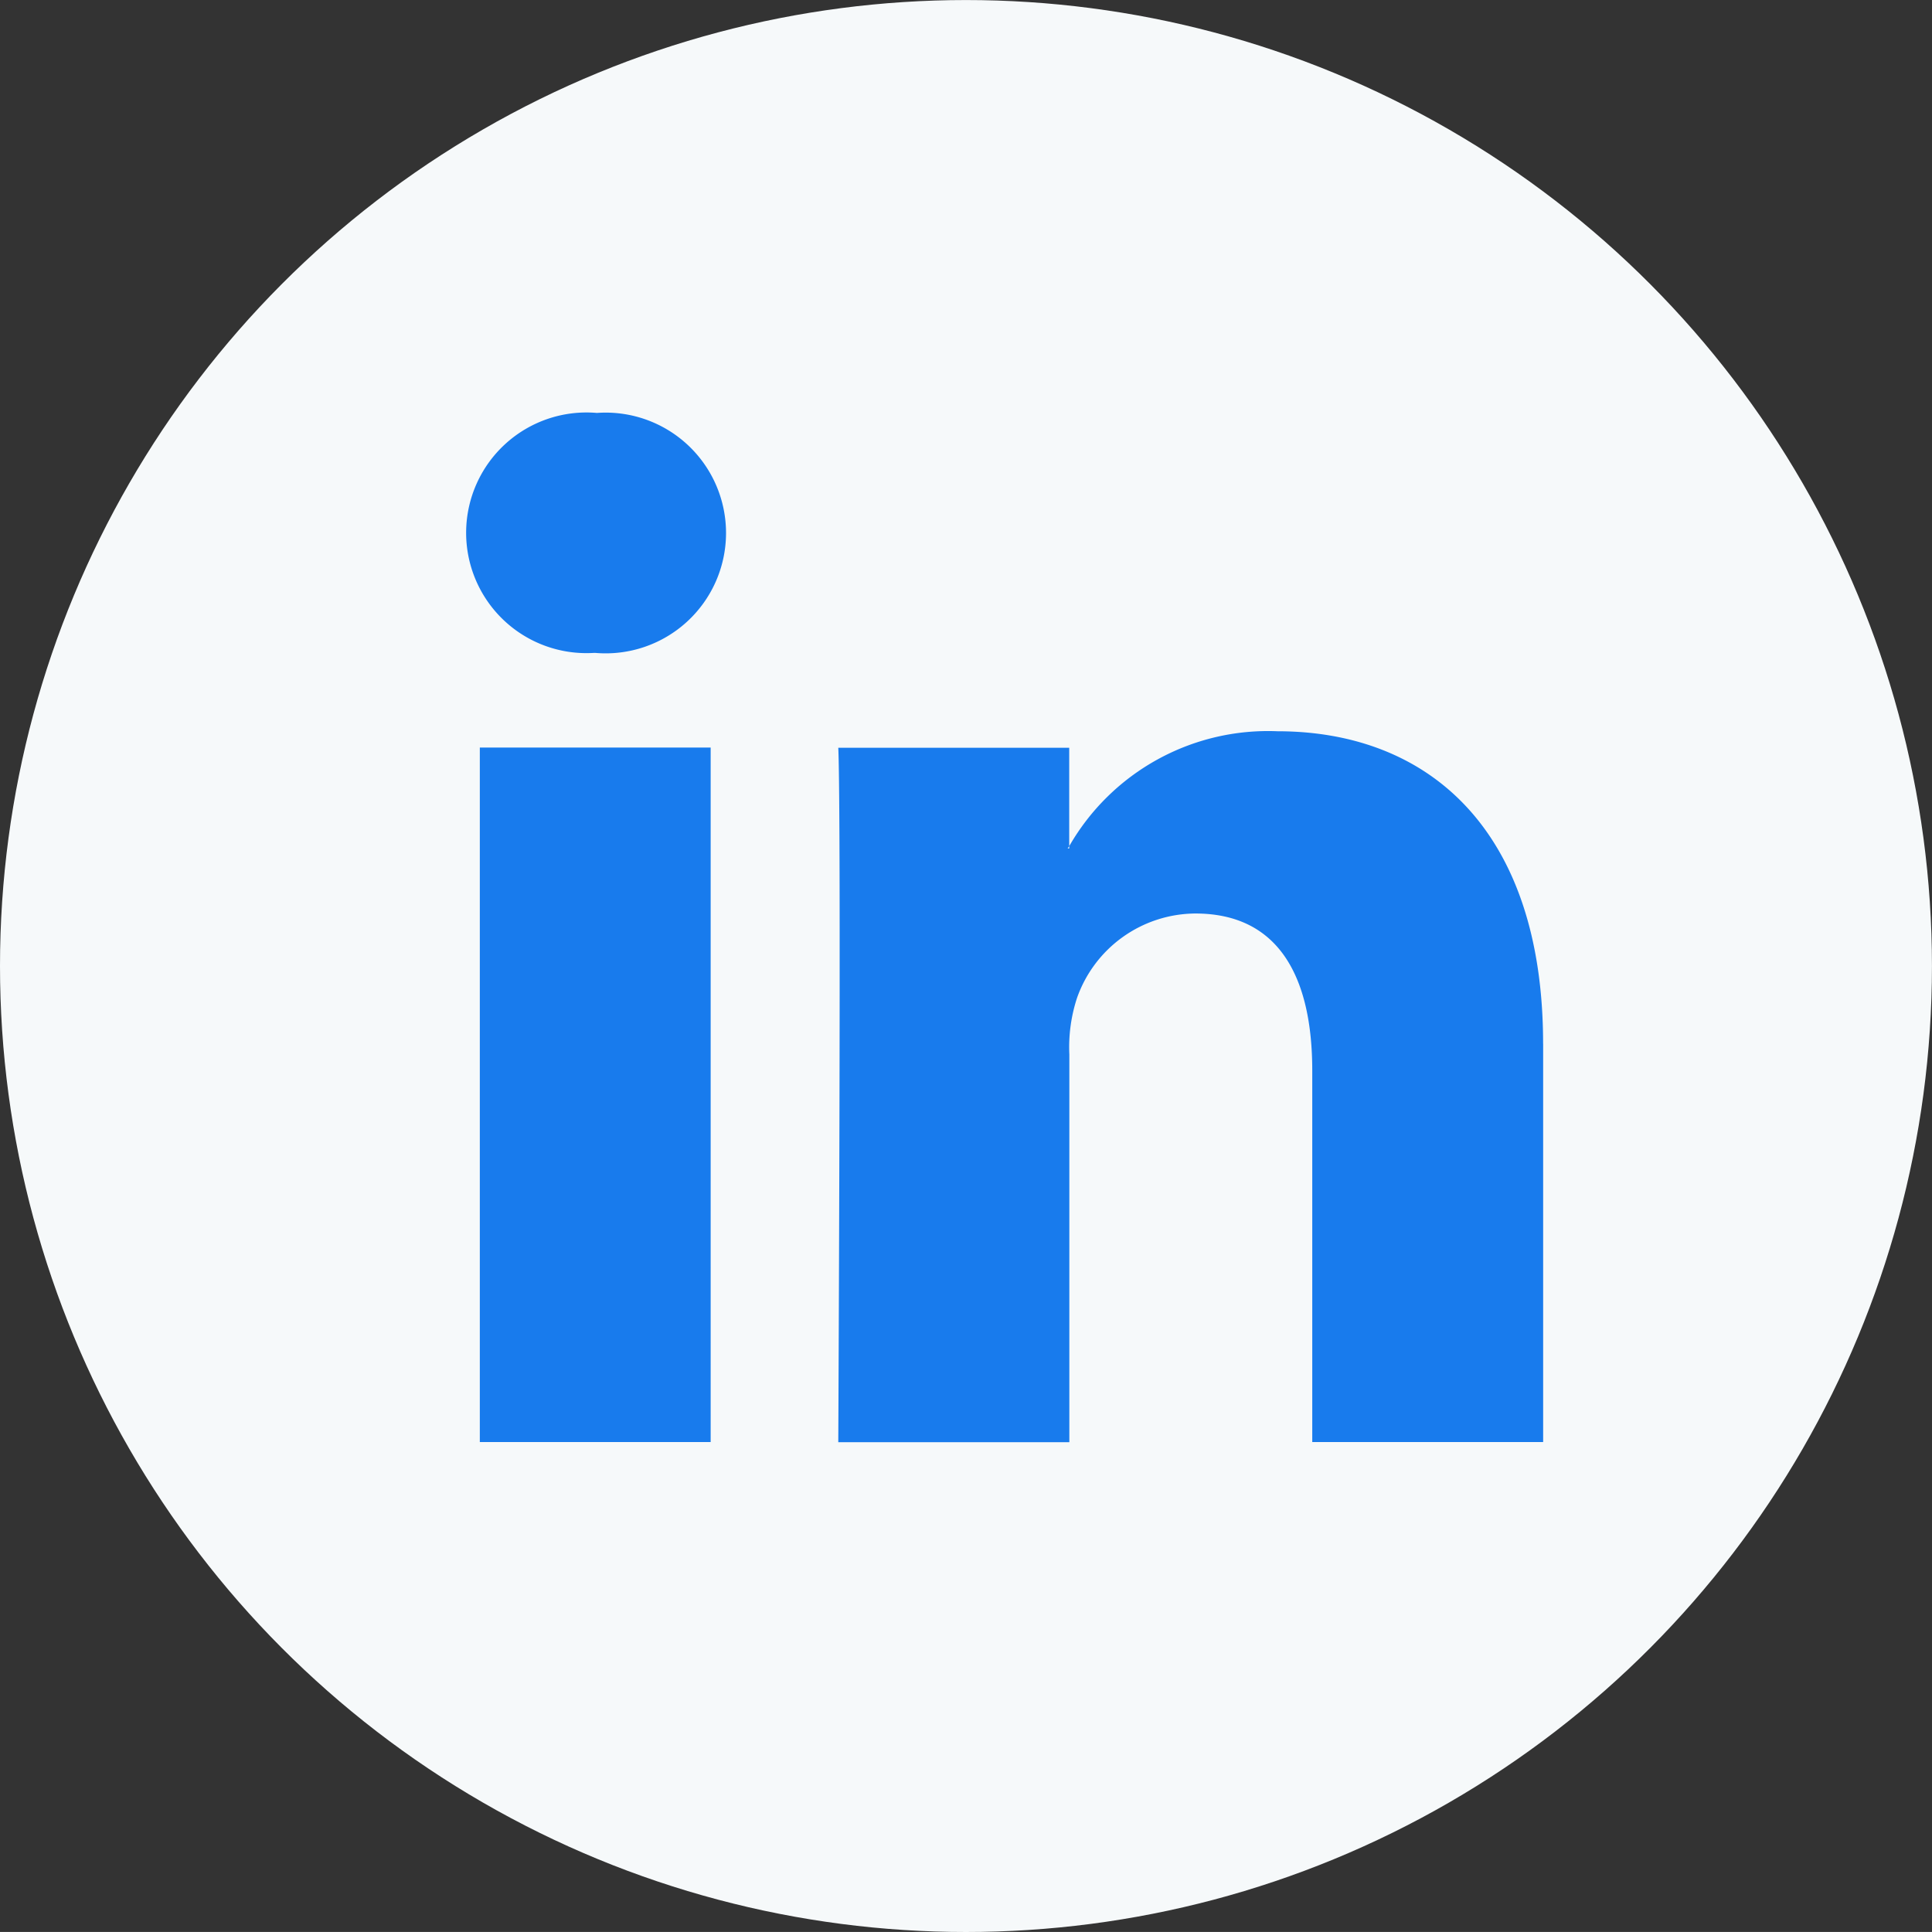
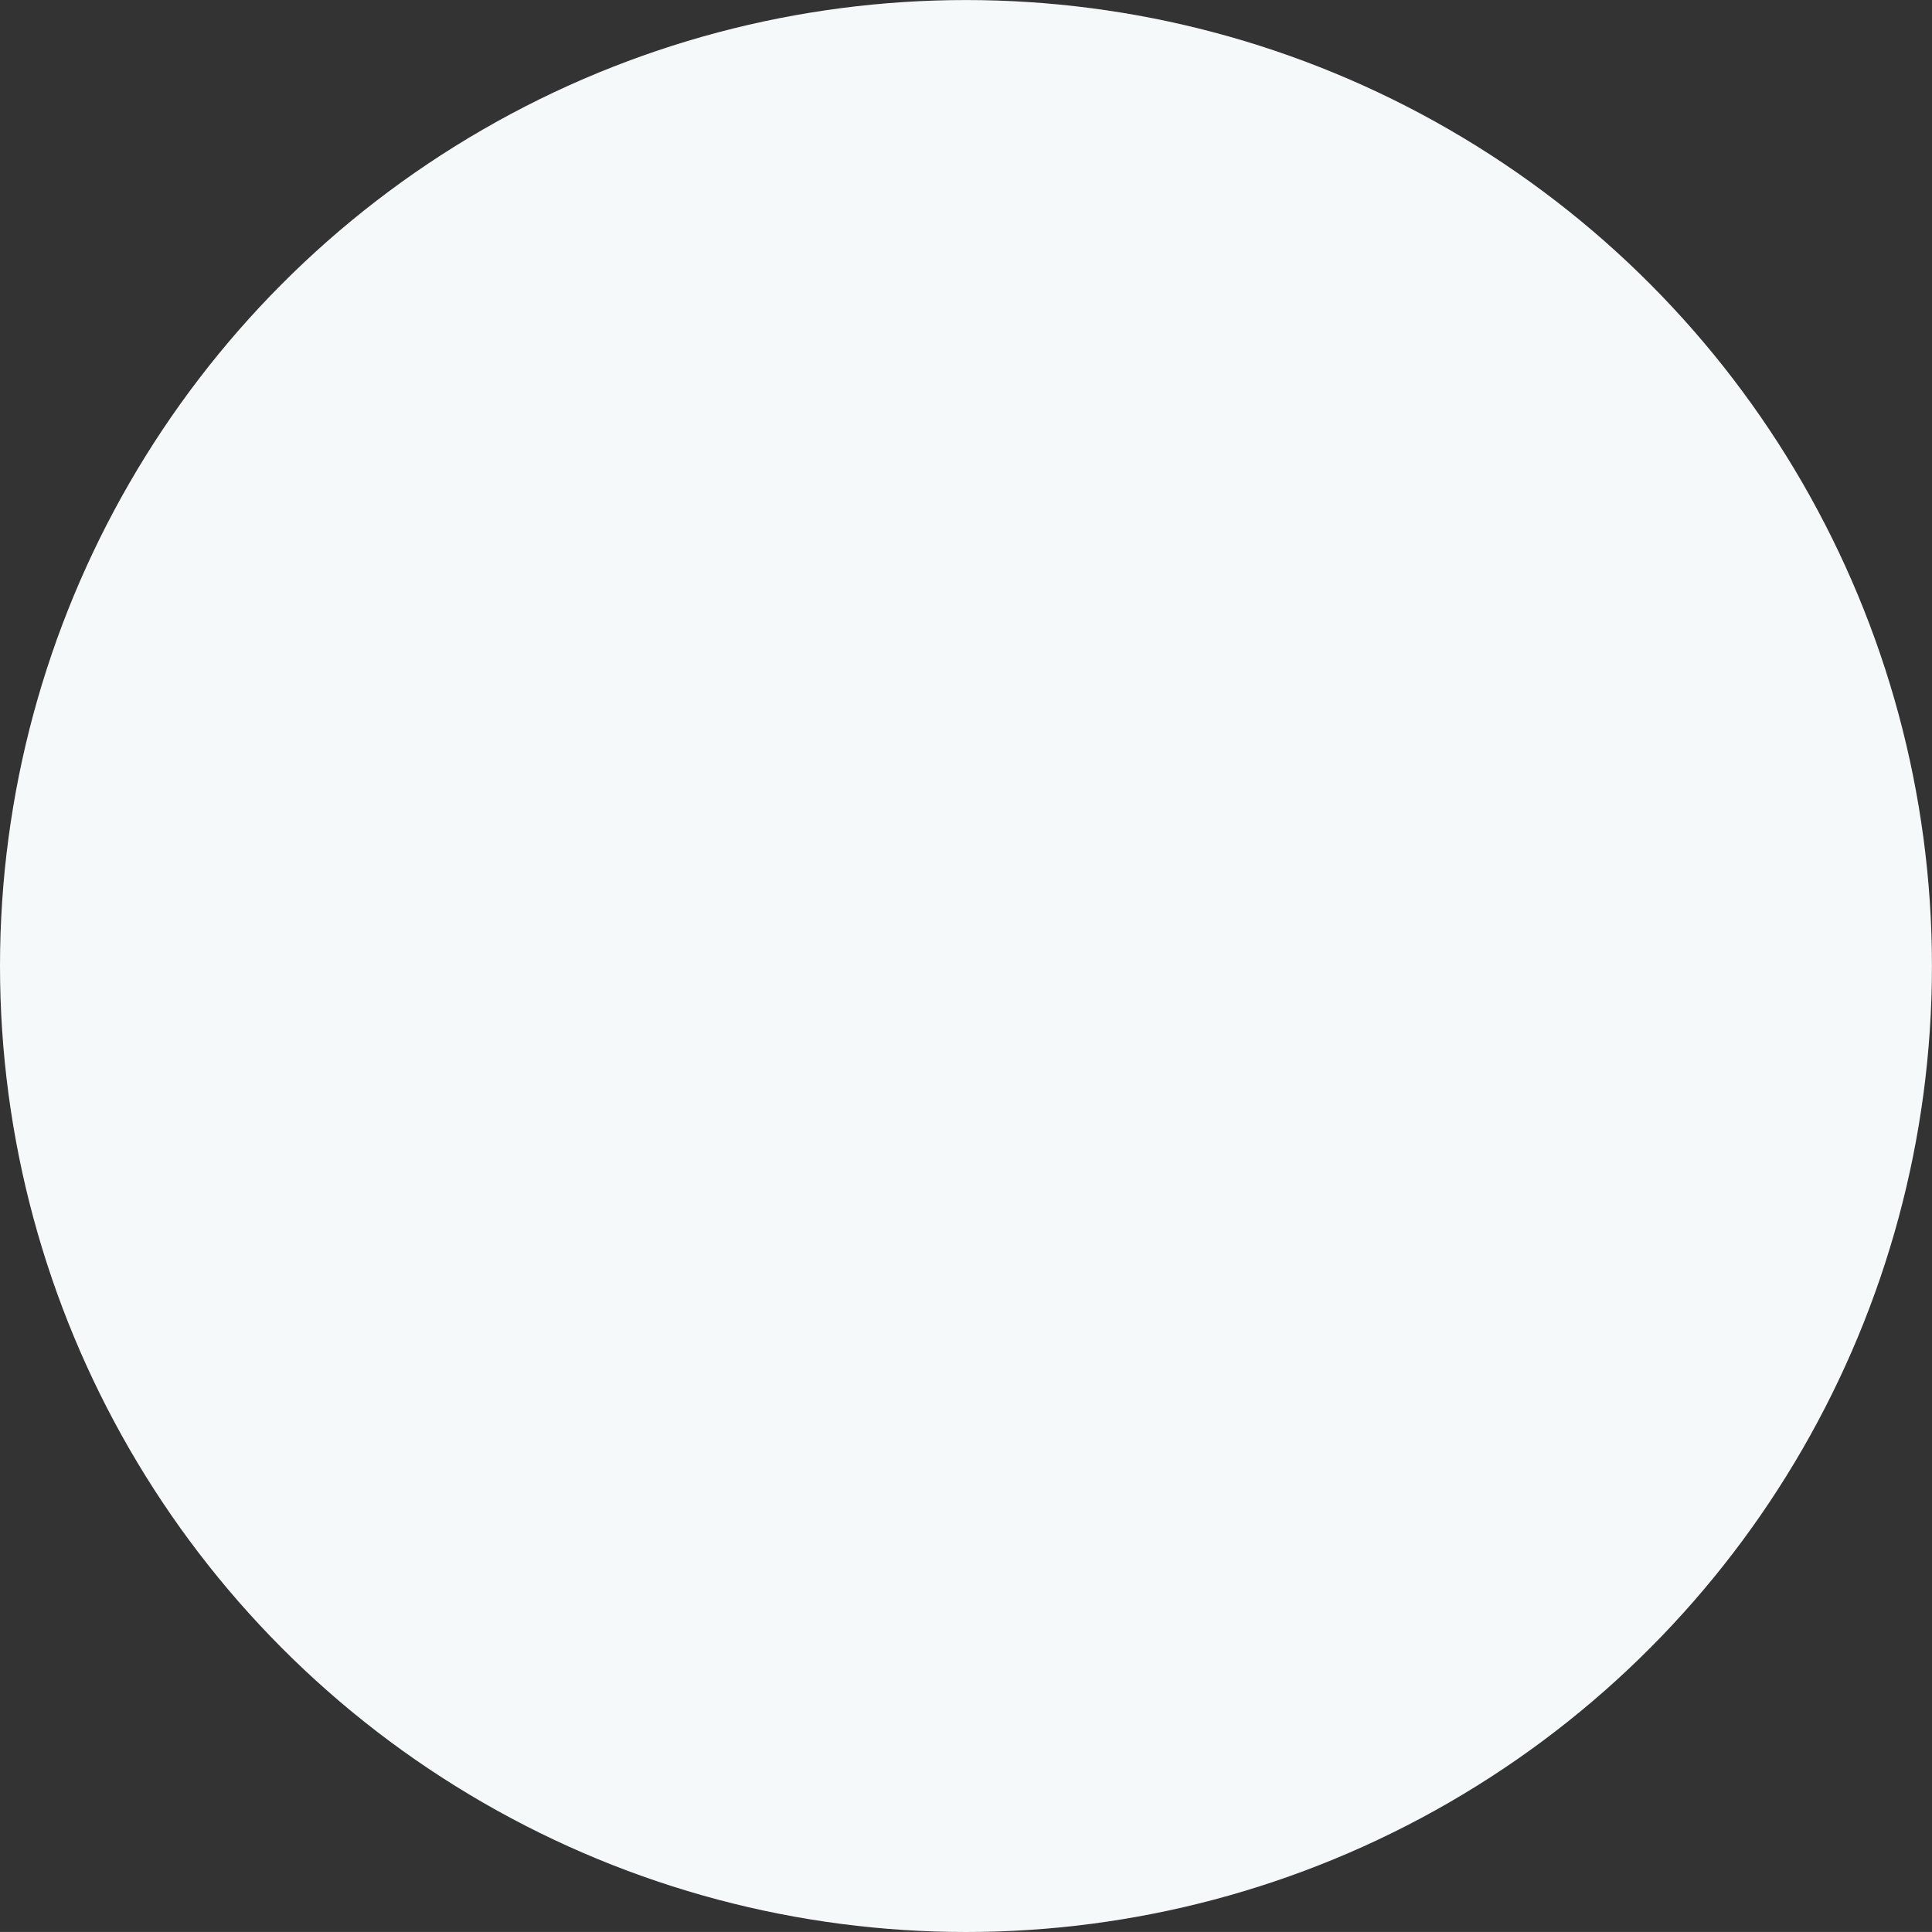
<svg xmlns="http://www.w3.org/2000/svg" width="45.327" height="45.326" viewBox="0 0 45.327 45.326">
  <rect x="0" y="0" width="45.327" height="45.326" fill="#333333" stroke="none" />
  <g id="Group_30" data-name="Group 30" transform="translate(305 -4536.999)">
    <g id="linkedin_1_" data-name="linkedin (1)" transform="translate(-305 4537)">
      <circle id="Ellipse_1" data-name="Ellipse 1" cx="22.663" cy="22.663" r="22.663" transform="translate(0 0)" fill="#f6f9fa" />
      <g id="Group_82" data-name="Group 82" transform="translate(10.935 9.684)">
-         <path id="Path_89" data-name="Path 89" d="M52.337,38.772v9.344H46.92V39.4c0-2.189-.782-3.684-2.744-3.684A2.963,2.963,0,0,0,41.4,37.7a3.708,3.708,0,0,0-.179,1.32v9.1H35.8s.073-14.764,0-16.293h5.418v2.309c-.011.018-.026.036-.036.053h.036v-.053A5.379,5.379,0,0,1,46.1,31.44c3.564,0,6.236,2.329,6.236,7.332Zm-22.2-14.8a2.823,2.823,0,1,0-.071,5.63H30.1a2.824,2.824,0,1,0,.036-5.63ZM27.39,48.116h5.416V31.823H27.39Z" transform="translate(-27.068 -23.969)" fill="#187bed" />
-       </g>
+         </g>
    </g>
  </g>
</svg>